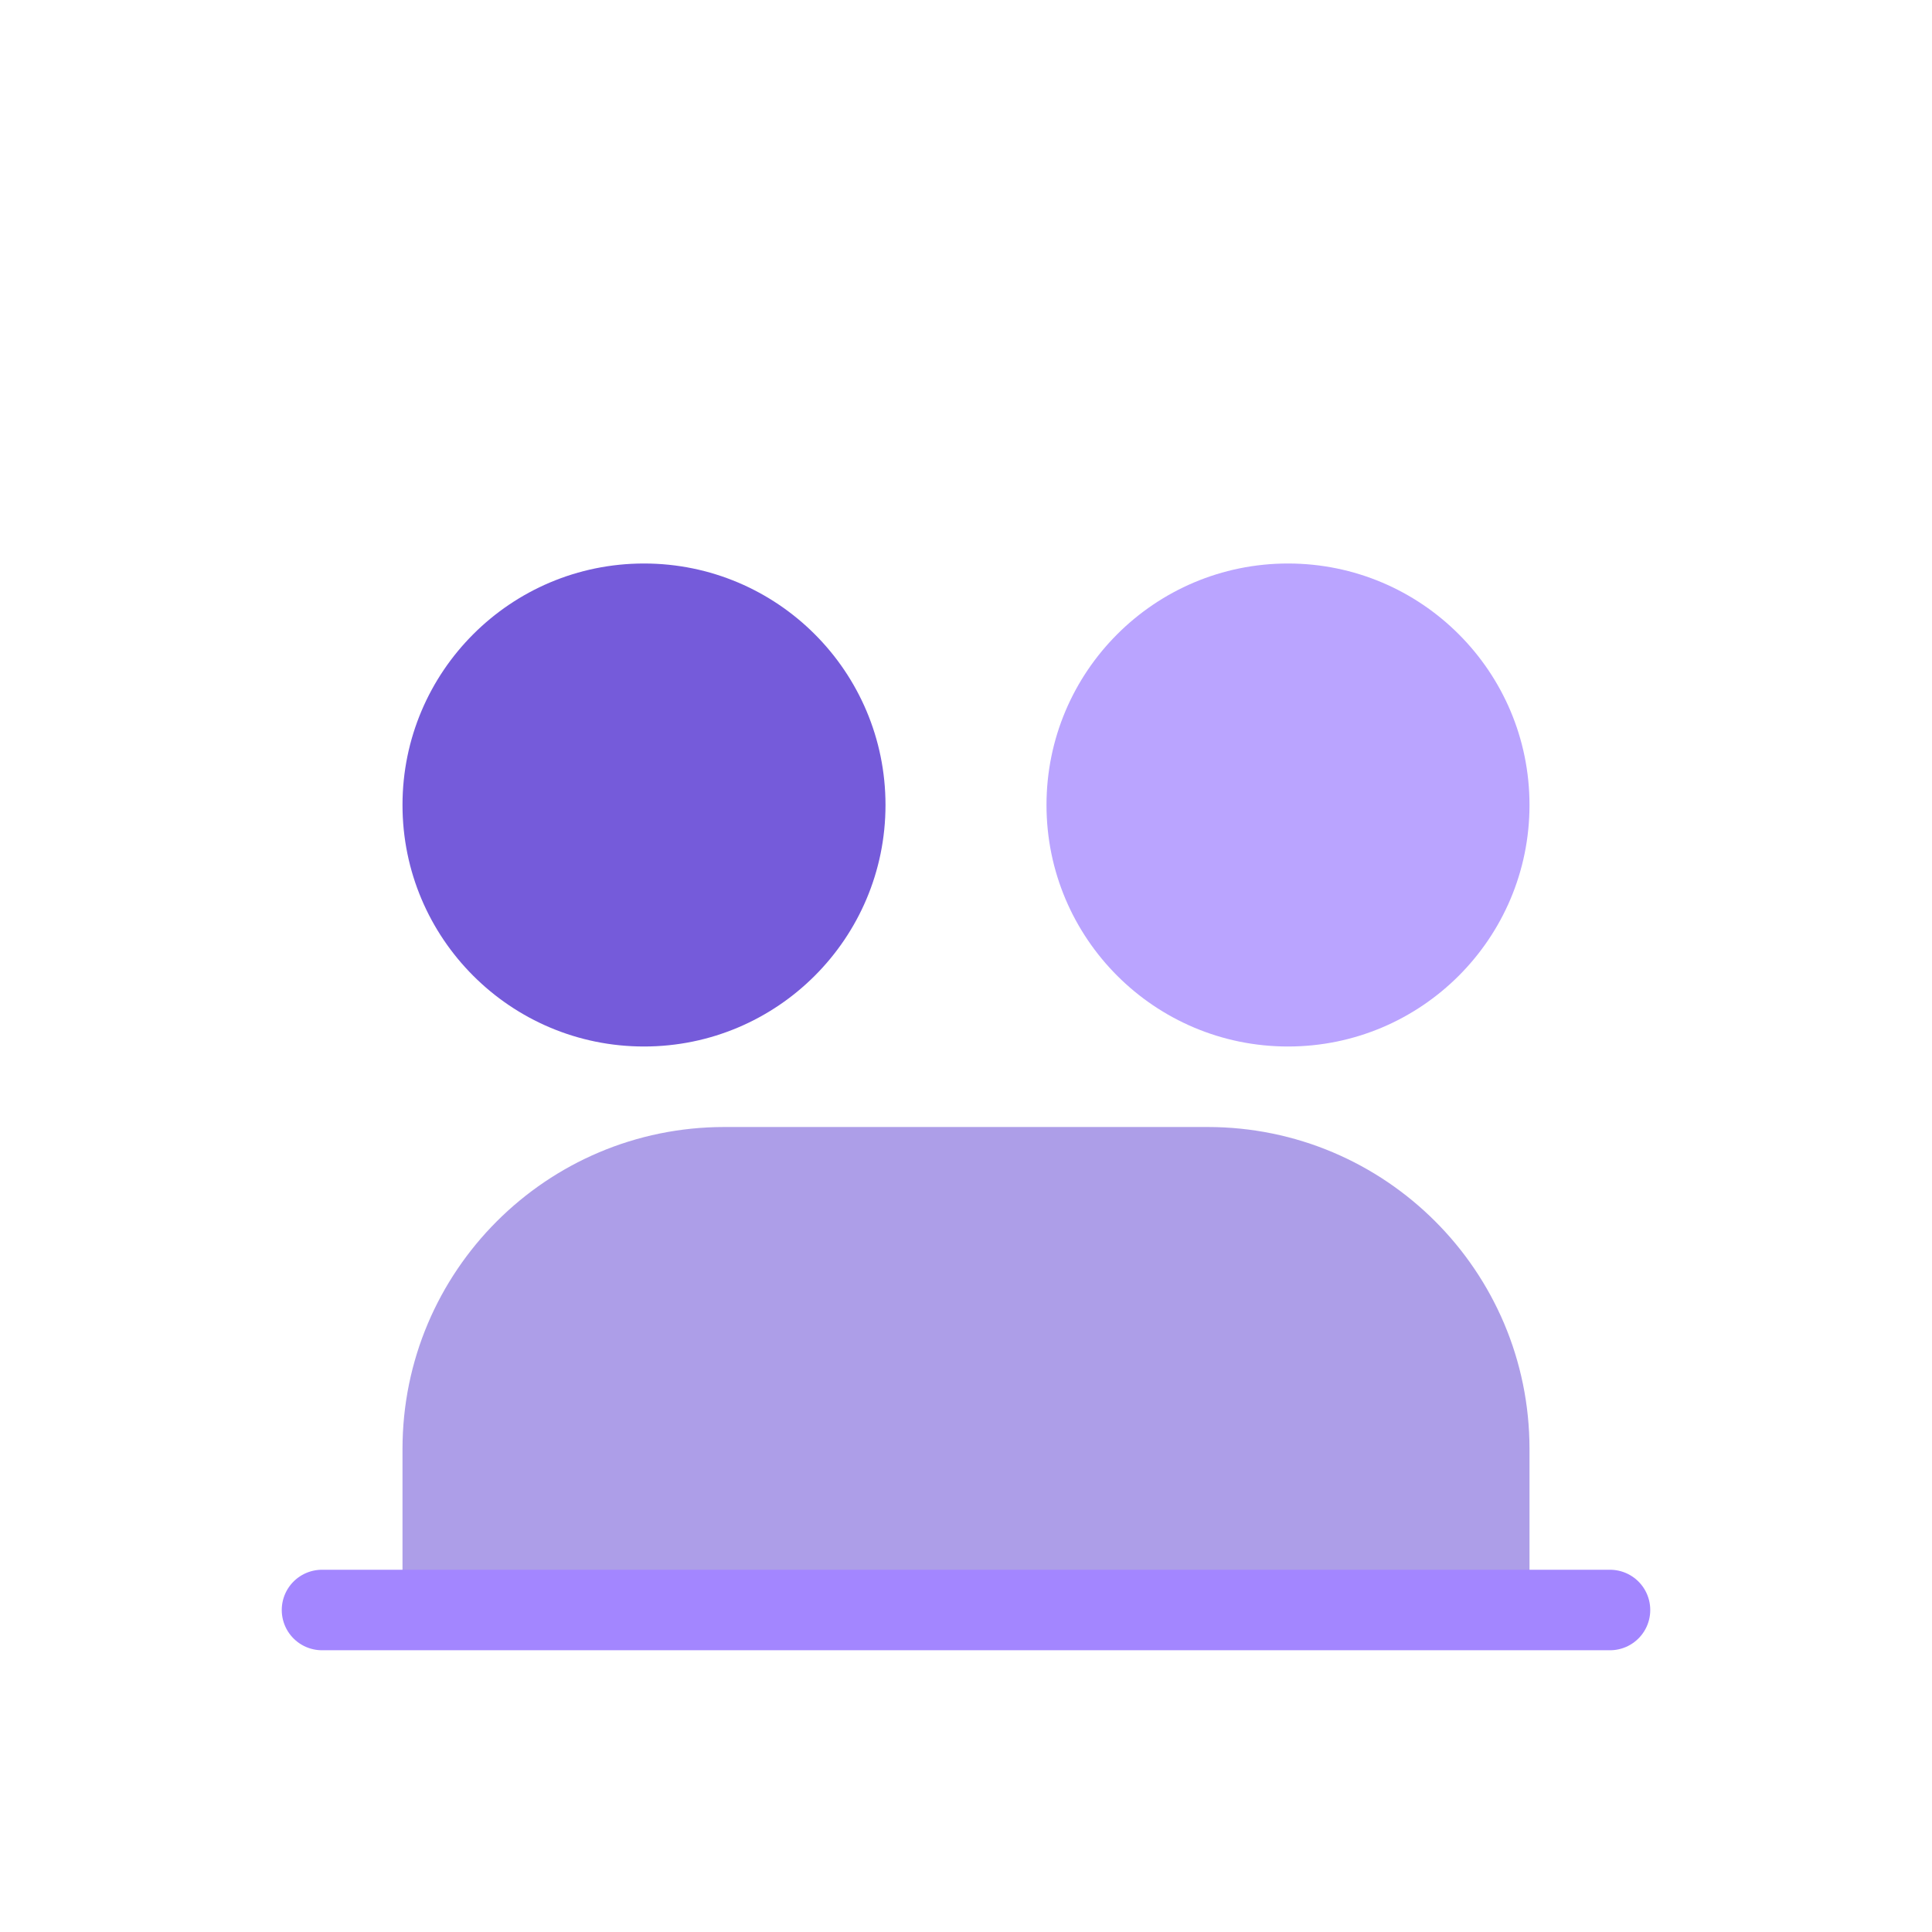
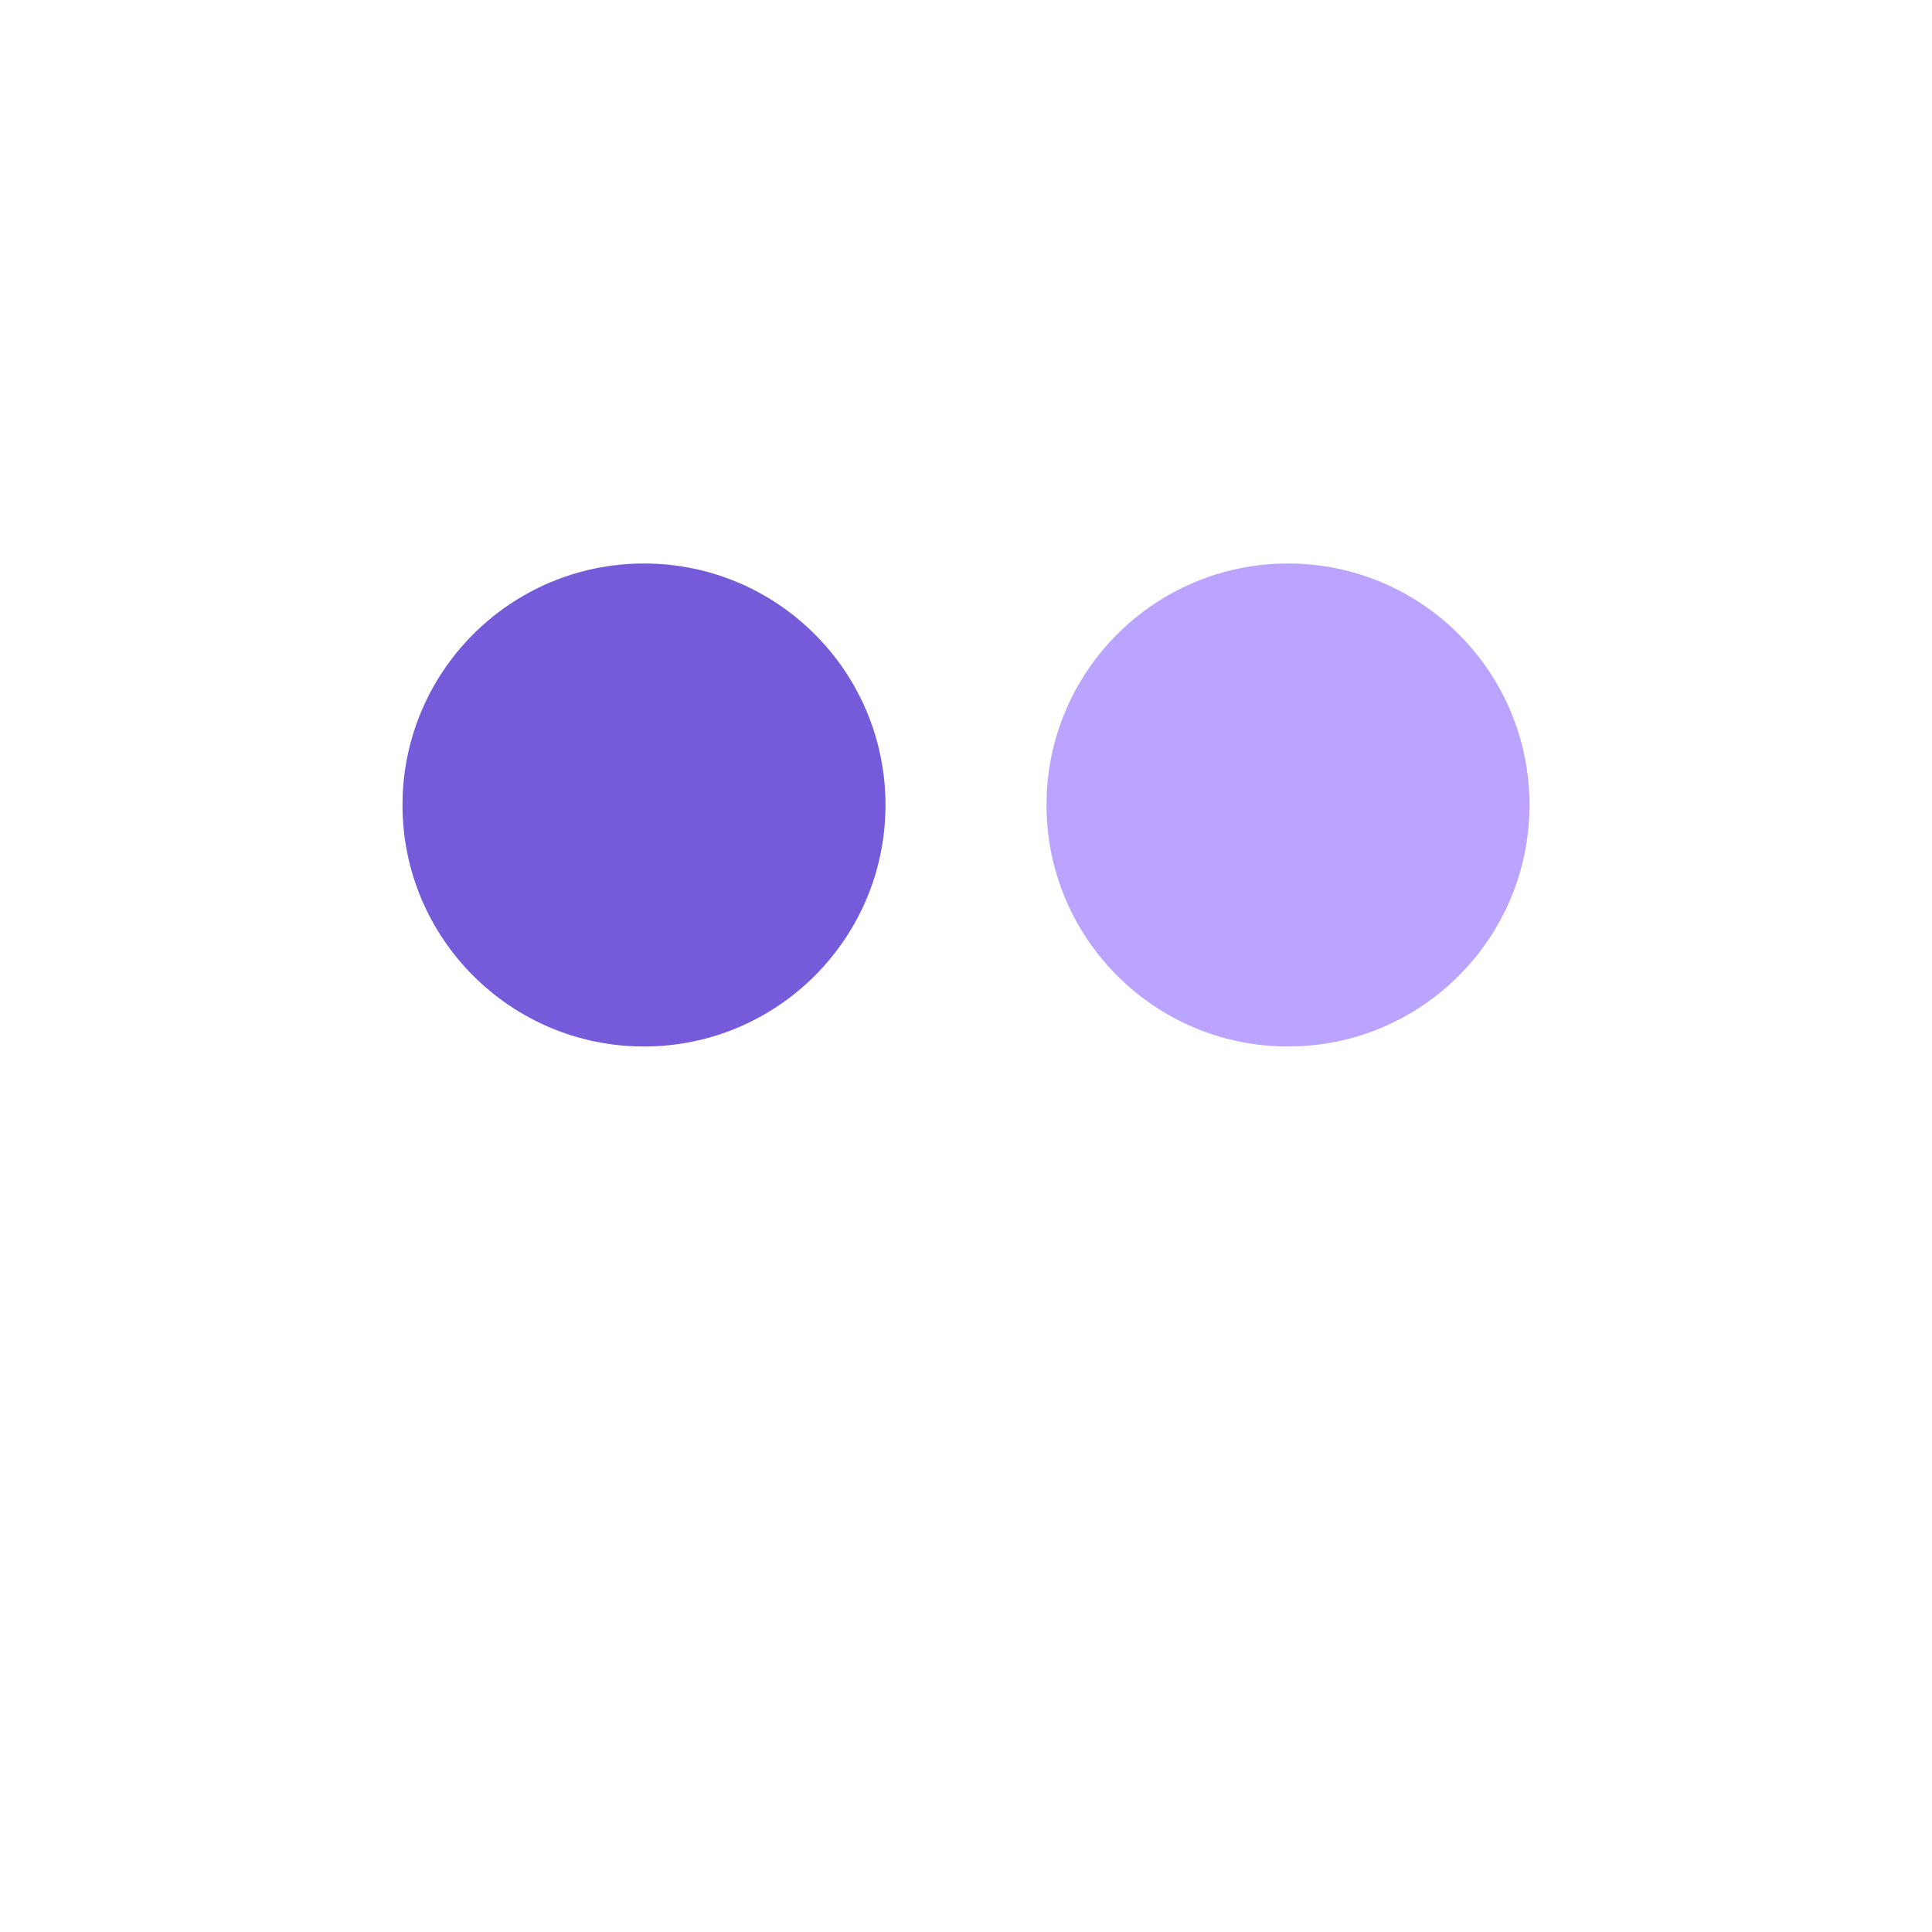
<svg xmlns="http://www.w3.org/2000/svg" viewBox="0 0 48 48" fill="none">
  <circle cx="16" cy="20" r="6" fill="#5D3FD3" opacity="0.85" />
  <circle cx="32" cy="20" r="6" fill="#A386FF" opacity="0.75" />
-   <path d="M10 36c0-4.418 3.582-8 8-8h12c4.418 0 8 3.582 8 8v4H10v-4z" fill="#5D3FD3" opacity="0.5" />
-   <path d="M8 40h32" stroke="#A386FF" stroke-width="2" stroke-linecap="round" />
</svg>